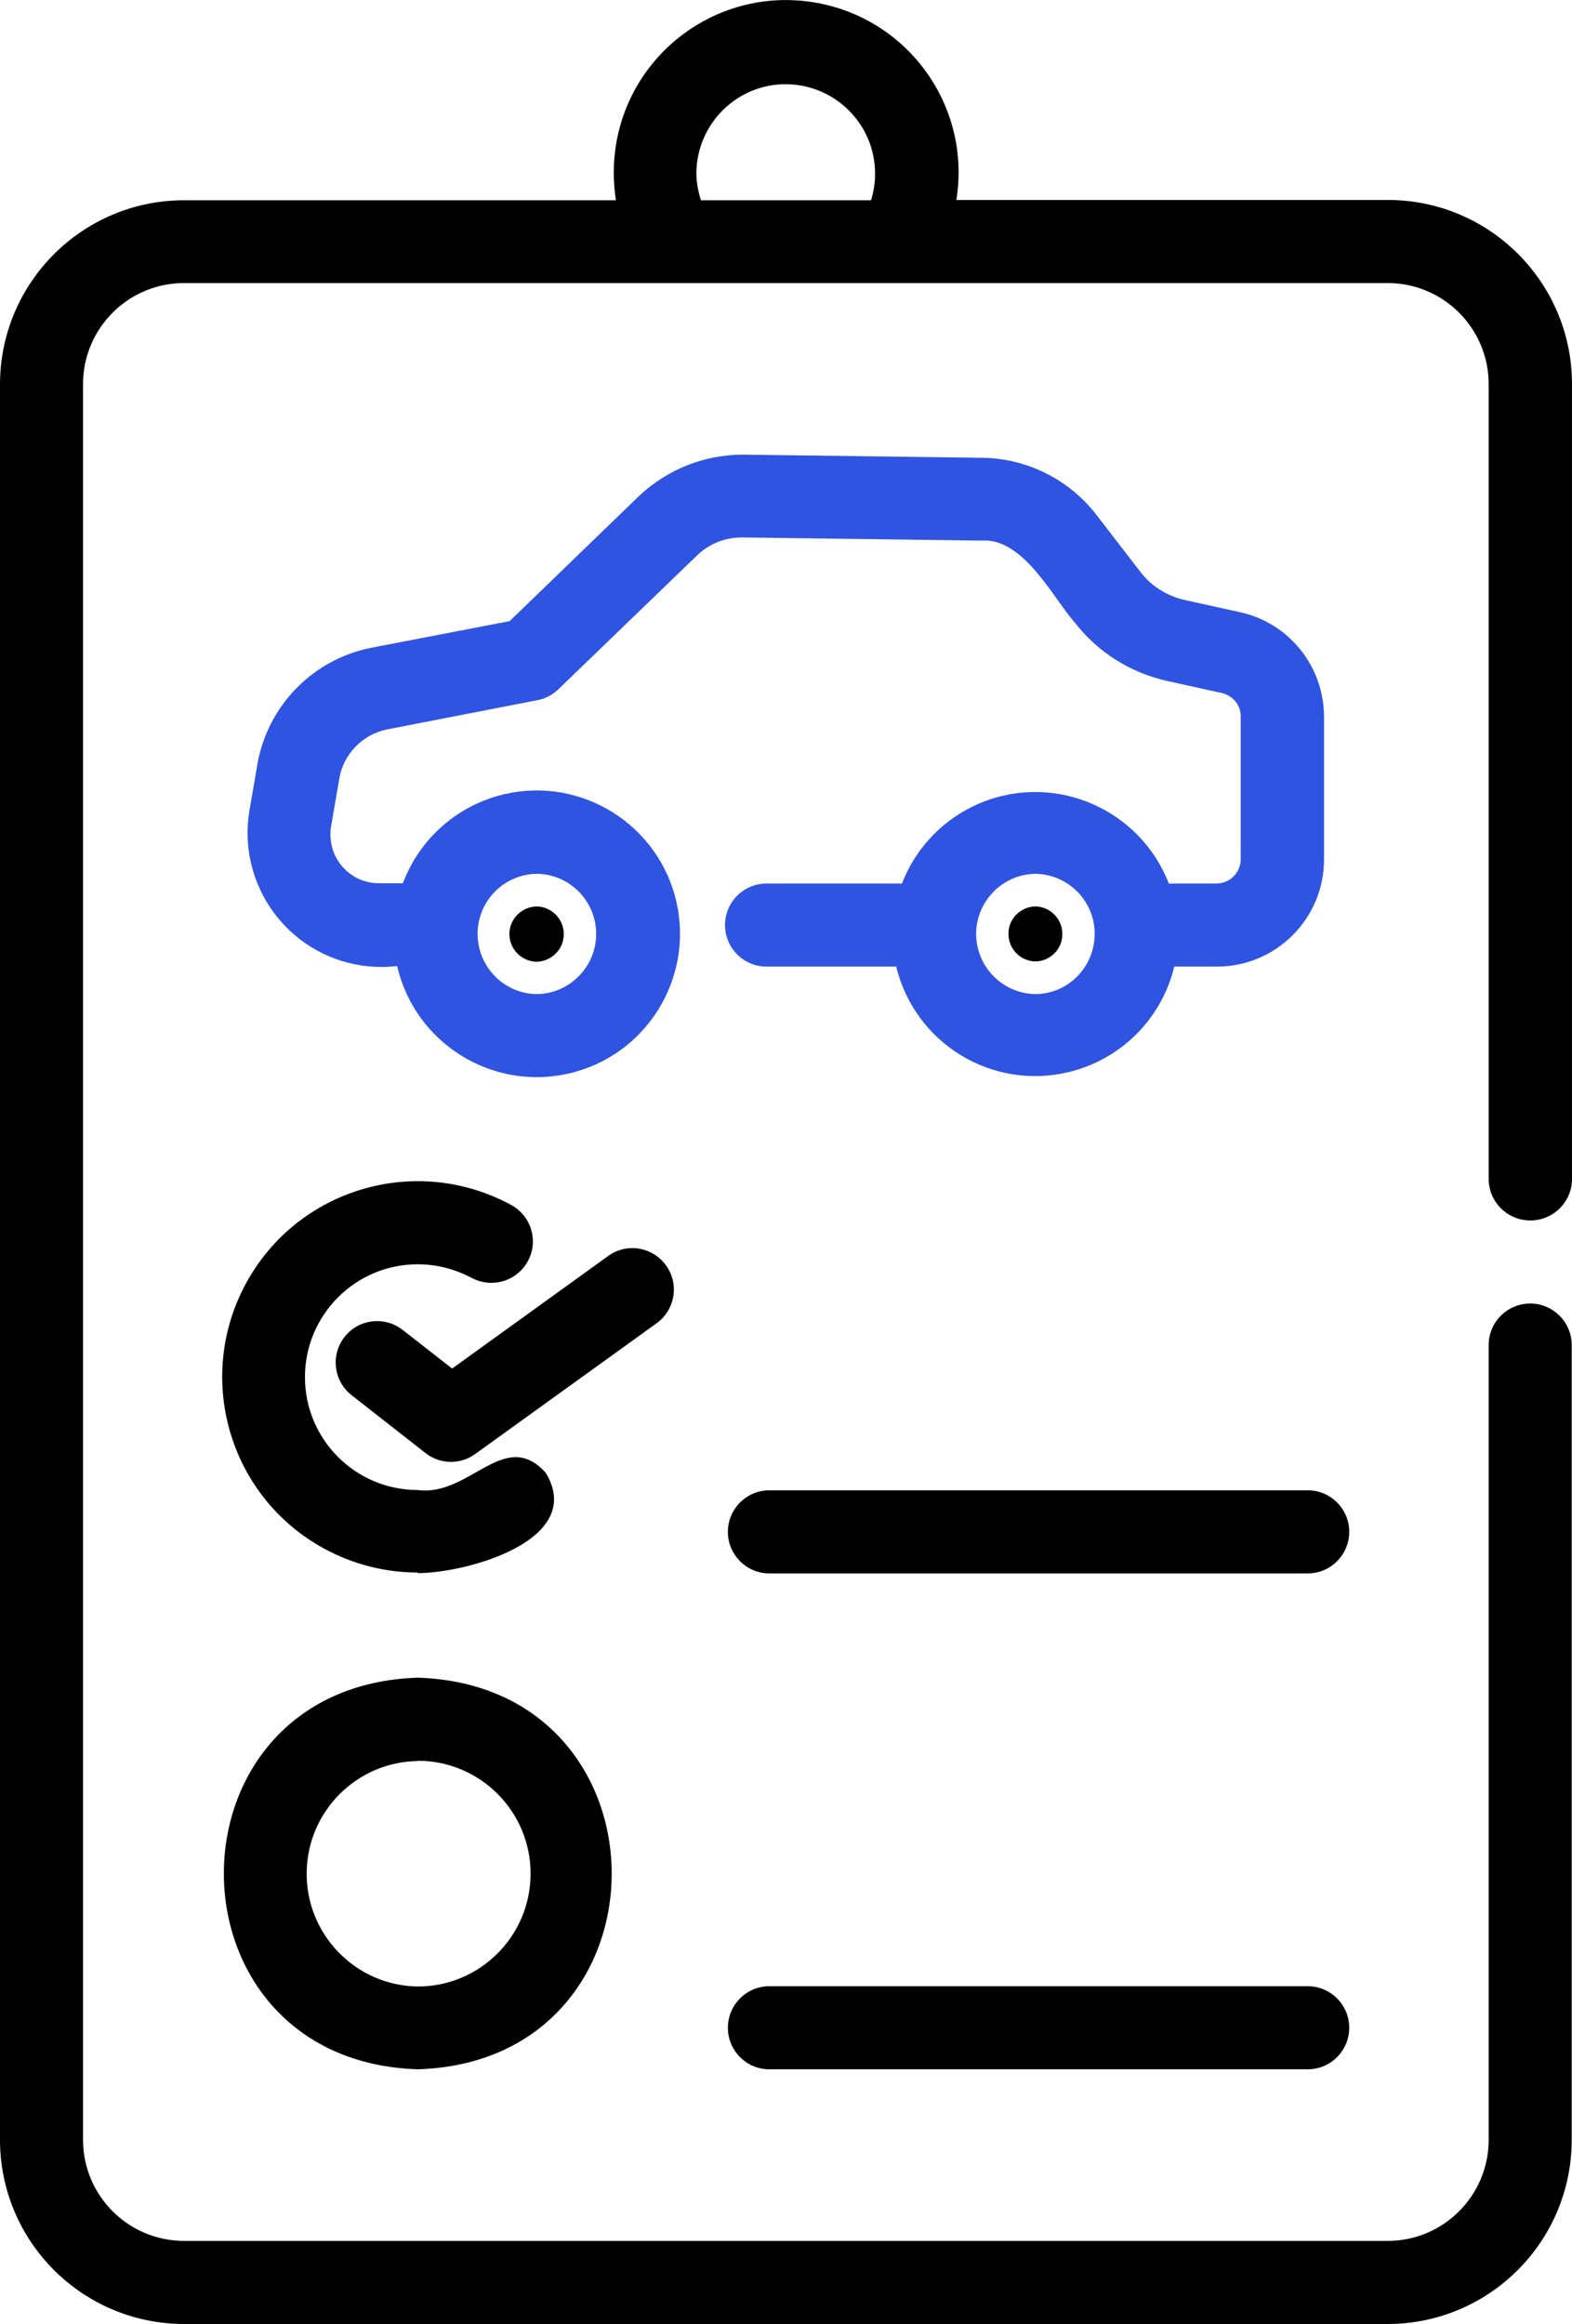
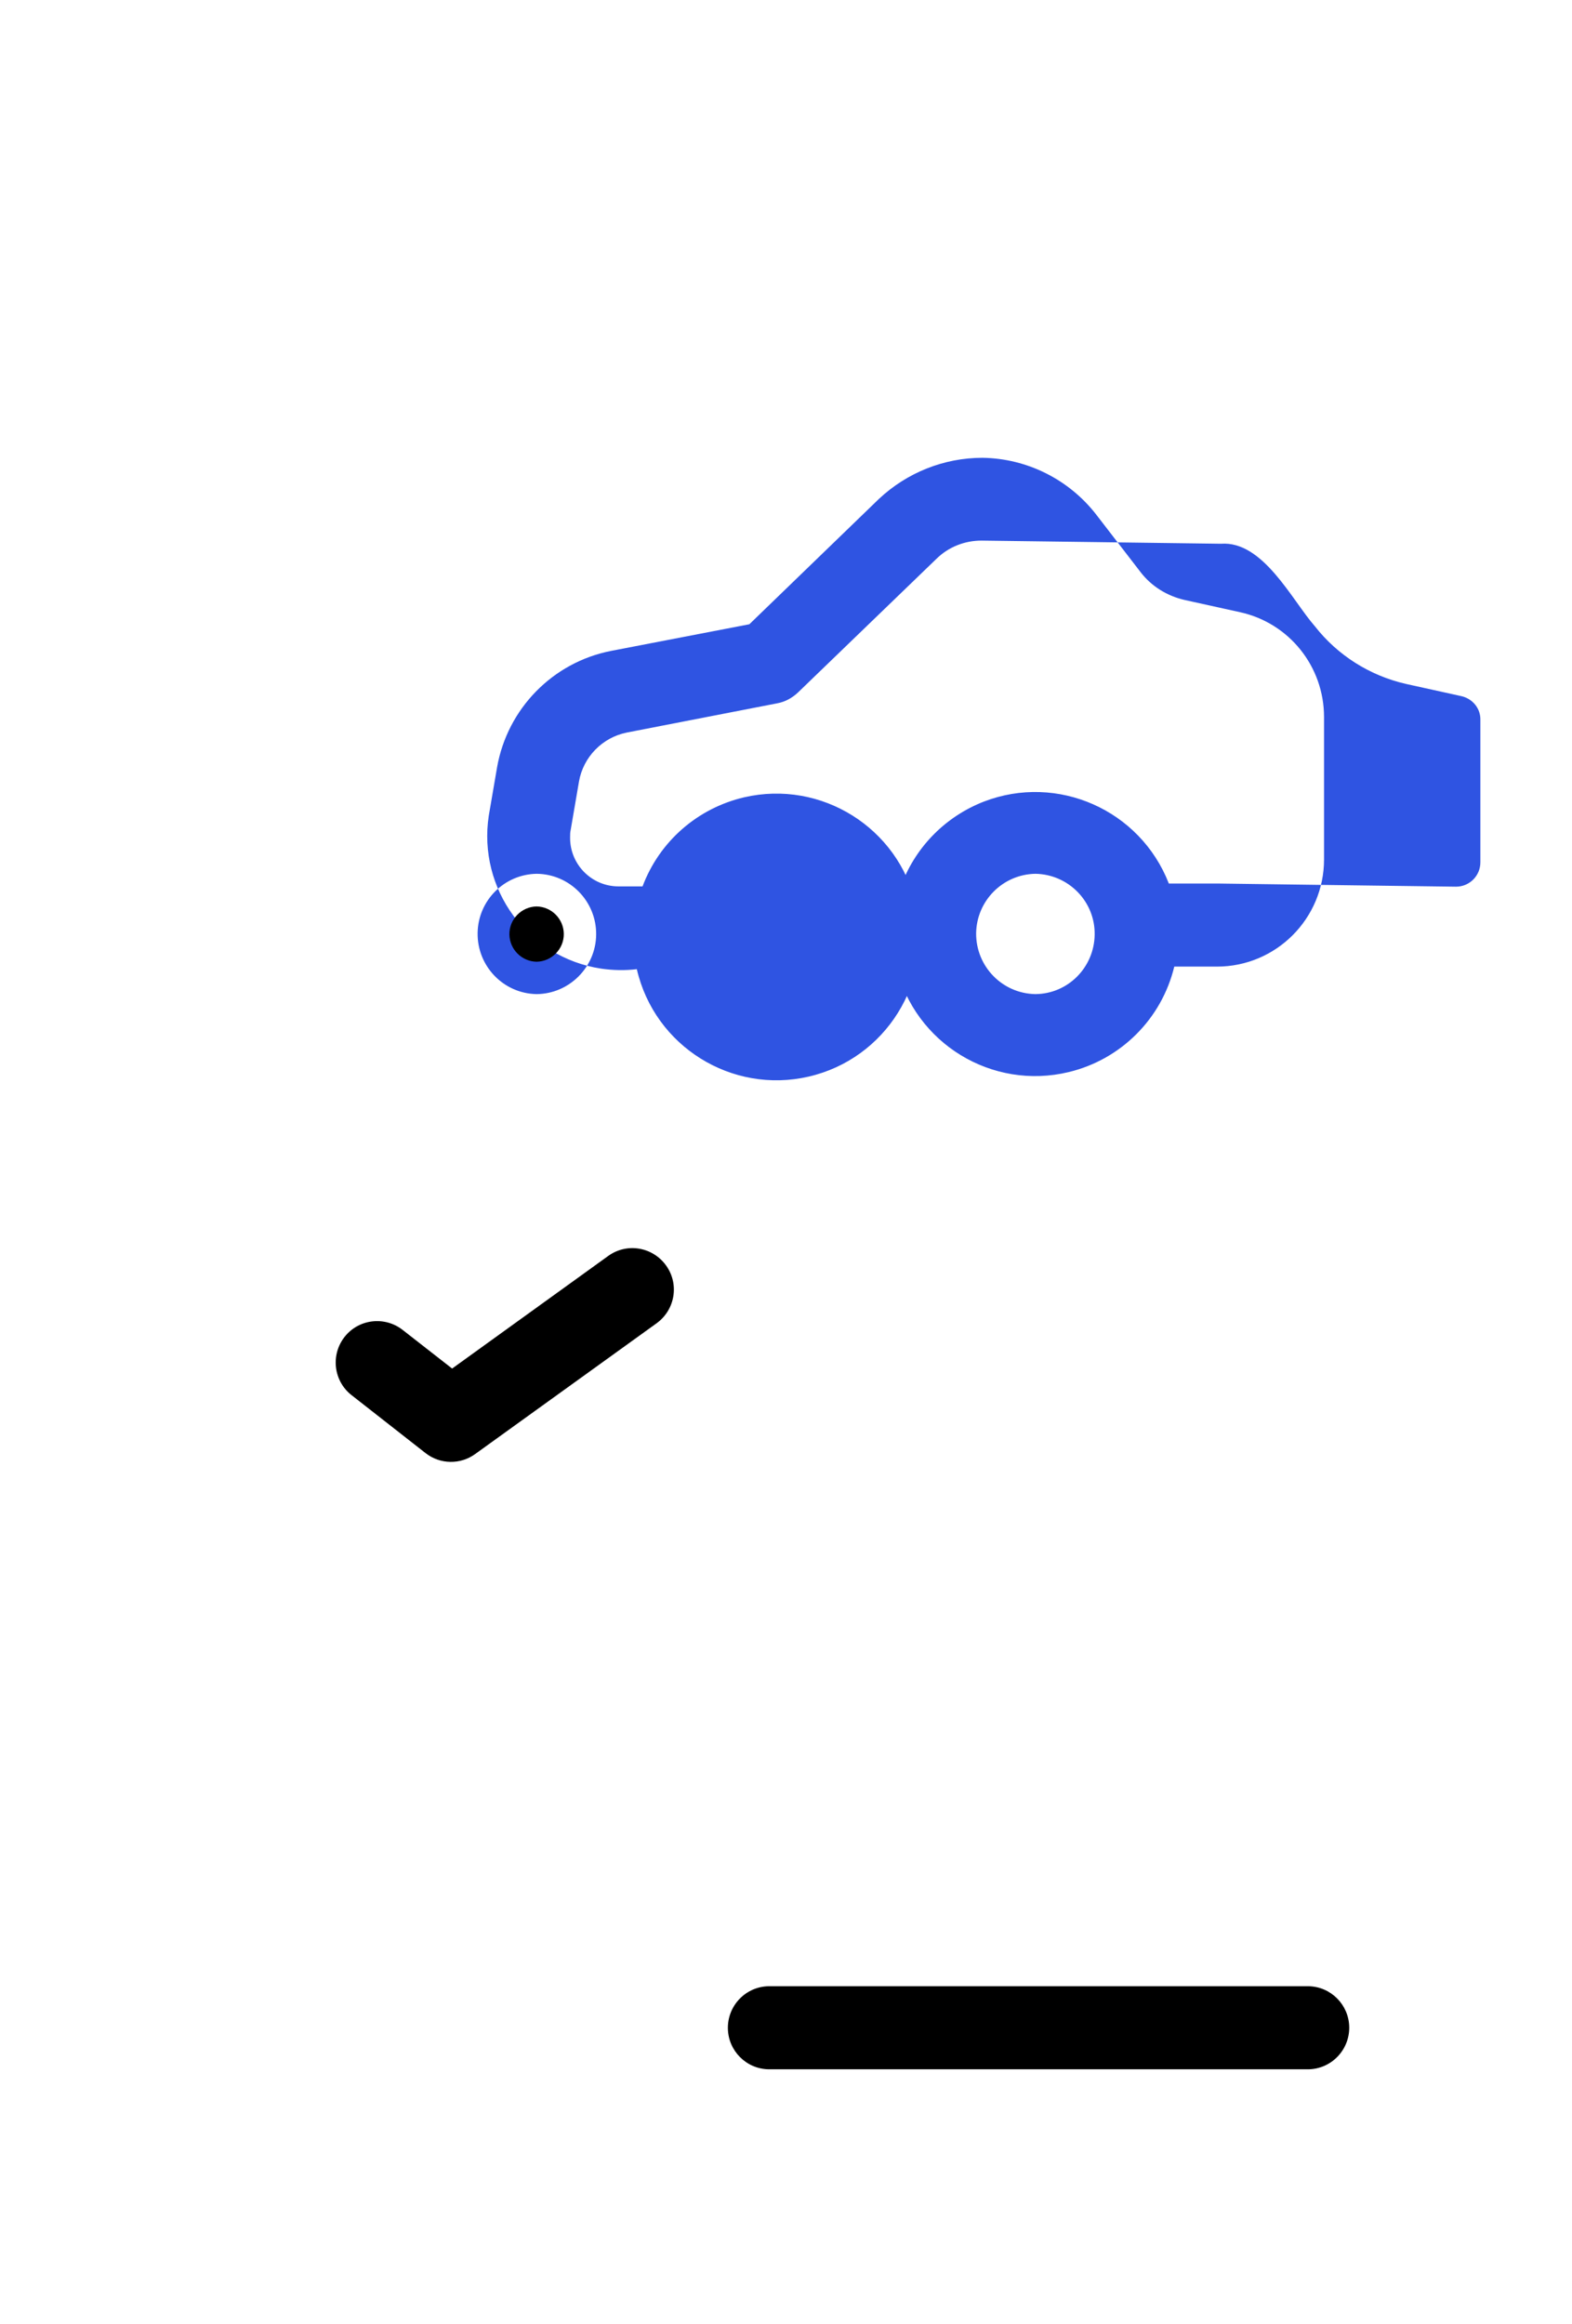
<svg xmlns="http://www.w3.org/2000/svg" id="Layer_2" data-name="Layer 2" viewBox="0 0 54.9 81.11">
  <defs>
    <style>      .cls-1 {        fill: #000;      }      .cls-1, .cls-2 {        stroke-width: 0px;      }      .cls-2 {        fill: #2f54e2;      }    </style>
  </defs>
  <g id="Capa_1" data-name="Capa 1">
    <g>
-       <path class="cls-1" d="M53.45,42.6c.8,0,1.45-.65,1.45-1.45h0V13.41c0-3.55-2.88-6.43-6.43-6.43h-15.07c.53-3.28-1.7-6.37-4.99-6.9-3.28-.53-6.37,1.7-6.9,4.99-.1.64-.1,1.28,0,1.92H6.43c-3.55,0-6.43,2.88-6.43,6.43v61.27c0,3.55,2.88,6.43,6.43,6.43h42.03c3.55,0,6.43-2.88,6.43-6.43v-27.74c0-.8-.65-1.45-1.45-1.45s-1.45.65-1.45,1.45v27.74c0,1.95-1.58,3.53-3.53,3.53H6.43c-1.95,0-3.53-1.58-3.53-3.53V13.41c0-1.95,1.58-3.53,3.53-3.53h42.03c1.95,0,3.53,1.58,3.53,3.53v27.74c0,.8.65,1.45,1.45,1.45h0ZM24.32,6.03c.02-1.72,1.43-3.11,3.15-3.09,1.72.02,3.11,1.43,3.09,3.15,0,.3-.05.61-.14.9h-5.94c-.1-.31-.16-.63-.16-.95h0Z" />
-       <path class="cls-2" d="M42.51,30.84h-1.69c-1-2.57-3.89-3.85-6.46-2.86-1.31.51-2.35,1.54-2.86,2.86h-4.73c-.8,0-1.45.65-1.45,1.45,0,.8.65,1.45,1.45,1.45h4.53c.65,2.68,3.34,4.33,6.03,3.68,1.82-.44,3.24-1.86,3.68-3.68h1.49c2.07,0,3.74-1.68,3.74-3.74v-4.97c0-1.76-1.21-3.28-2.93-3.66l-1.95-.43c-.6-.14-1.14-.47-1.52-.96l-1.55-2.01c-.95-1.23-2.42-1.97-3.98-1.99l-8.37-.11c-1.35,0-2.64.52-3.62,1.44l-4.52,4.37-4.83.93c-2.04.4-3.62,2.02-3.98,4.06l-.29,1.69c-.39,2.56,1.36,4.95,3.92,5.34.41.06.83.07,1.25.02.62,2.69,3.31,4.37,6,3.75,2.69-.62,4.37-3.31,3.75-6-.62-2.69-3.31-4.37-6-3.75-1.63.38-2.96,1.54-3.55,3.11h-.84c-.94,0-1.7-.77-1.69-1.71,0-.09,0-.18.02-.26l.29-1.69c.15-.86.82-1.54,1.67-1.71l5.25-1.02c.28-.05.53-.19.73-.38l4.84-4.67c.42-.41.98-.63,1.57-.63l8.36.11c1.47-.11,2.48,1.97,3.28,2.88.79,1.01,1.91,1.72,3.17,2.01l1.95.43c.39.09.67.43.66.83v4.97c0,.47-.38.85-.85.85h0ZM36.16,34.7c-1.16-.02-2.08-.97-2.07-2.13.02-1.13.93-2.05,2.07-2.07,1.16.02,2.09.97,2.07,2.13-.02,1.14-.93,2.06-2.07,2.07ZM18.74,30.5c1.16.01,2.09.96,2.08,2.12-.01,1.14-.94,2.07-2.08,2.08-1.16-.02-2.08-.98-2.06-2.14.02-1.13.93-2.04,2.06-2.06h0Z" />
+       <path class="cls-2" d="M42.51,30.84h-1.69c-1-2.57-3.89-3.85-6.46-2.86-1.31.51-2.35,1.54-2.86,2.86h-4.73c-.8,0-1.45.65-1.45,1.45,0,.8.65,1.45,1.45,1.45h4.53c.65,2.68,3.34,4.33,6.03,3.68,1.82-.44,3.24-1.86,3.68-3.68h1.49c2.07,0,3.74-1.68,3.74-3.74v-4.97c0-1.76-1.21-3.28-2.93-3.66l-1.95-.43c-.6-.14-1.14-.47-1.52-.96l-1.55-2.01c-.95-1.23-2.42-1.97-3.98-1.99c-1.35,0-2.64.52-3.62,1.44l-4.52,4.37-4.83.93c-2.04.4-3.62,2.02-3.98,4.06l-.29,1.69c-.39,2.56,1.36,4.95,3.92,5.34.41.06.83.07,1.25.02.62,2.69,3.31,4.37,6,3.75,2.69-.62,4.37-3.31,3.75-6-.62-2.69-3.31-4.37-6-3.75-1.63.38-2.96,1.54-3.55,3.11h-.84c-.94,0-1.7-.77-1.69-1.71,0-.09,0-.18.02-.26l.29-1.69c.15-.86.82-1.54,1.67-1.71l5.25-1.02c.28-.05.53-.19.73-.38l4.84-4.67c.42-.41.98-.63,1.57-.63l8.36.11c1.47-.11,2.48,1.97,3.28,2.88.79,1.01,1.91,1.72,3.17,2.01l1.95.43c.39.09.67.43.66.83v4.97c0,.47-.38.85-.85.85h0ZM36.16,34.7c-1.16-.02-2.08-.97-2.07-2.13.02-1.13.93-2.05,2.07-2.07,1.16.02,2.09.97,2.07,2.13-.02,1.14-.93,2.06-2.07,2.07ZM18.74,30.5c1.16.01,2.09.96,2.08,2.12-.01,1.14-.94,2.07-2.08,2.08-1.16-.02-2.08-.98-2.06-2.14.02-1.13.93-2.04,2.06-2.06h0Z" />
      <path class="cls-1" d="M18.74,33.57c.53-.01.96-.45.95-.98-.01-.52-.43-.94-.95-.95-.53.01-.96.45-.95.98.01.52.43.94.95.95Z" />
-       <path class="cls-1" d="M36.16,31.64c-.53.01-.96.45-.94.98.01.52.43.93.94.94.53-.01.96-.45.94-.98-.01-.52-.43-.93-.94-.94Z" />
-       <path class="cls-1" d="M14.59,54.91c1.71,0,5.89-1.15,4.47-3.5-1.44-1.6-2.65.84-4.47.6-2.17,0-3.94-1.76-3.94-3.94,0-2.17,1.76-3.94,3.94-3.94.66,0,1.31.17,1.89.48.71.37,1.58.11,1.96-.6.37-.69.12-1.55-.57-1.94-3.31-1.81-7.46-.6-9.27,2.71s-.6,7.46,2.71,9.27c1.01.55,2.13.84,3.28.84h0Z" />
-       <path class="cls-1" d="M14.59,72.23c9.03-.28,9.03-13.38,0-13.67-9.03.29-9.03,13.38,0,13.67ZM14.59,61.46c2.17,0,3.94,1.76,3.94,3.94,0,2.17-1.76,3.94-3.94,3.94-2.17-.03-3.91-1.82-3.88-3.99.03-2.13,1.75-3.85,3.88-3.88Z" />
      <path class="cls-1" d="M23.26,44.17c-.47-.65-1.37-.8-2.02-.33l-5.45,3.93-1.73-1.35c-.63-.49-1.54-.38-2.03.25-.49.63-.38,1.54.25,2.03l2.58,2.02c.51.4,1.22.41,1.74.03l6.33-4.56c.65-.47.8-1.37.33-2.02h0Z" />
-       <path class="cls-1" d="M45.69,52.02h-18.84c-.8.01-1.44.67-1.43,1.47.01.78.64,1.42,1.43,1.43h18.84c.8-.01,1.44-.67,1.43-1.47-.01-.78-.64-1.42-1.43-1.43Z" />
      <path class="cls-1" d="M45.69,69.33h-18.84c-.8.01-1.44.67-1.43,1.47.01.78.64,1.42,1.43,1.43h18.84c.8-.01,1.44-.67,1.43-1.47-.01-.78-.64-1.42-1.43-1.43Z" />
    </g>
  </g>
</svg>